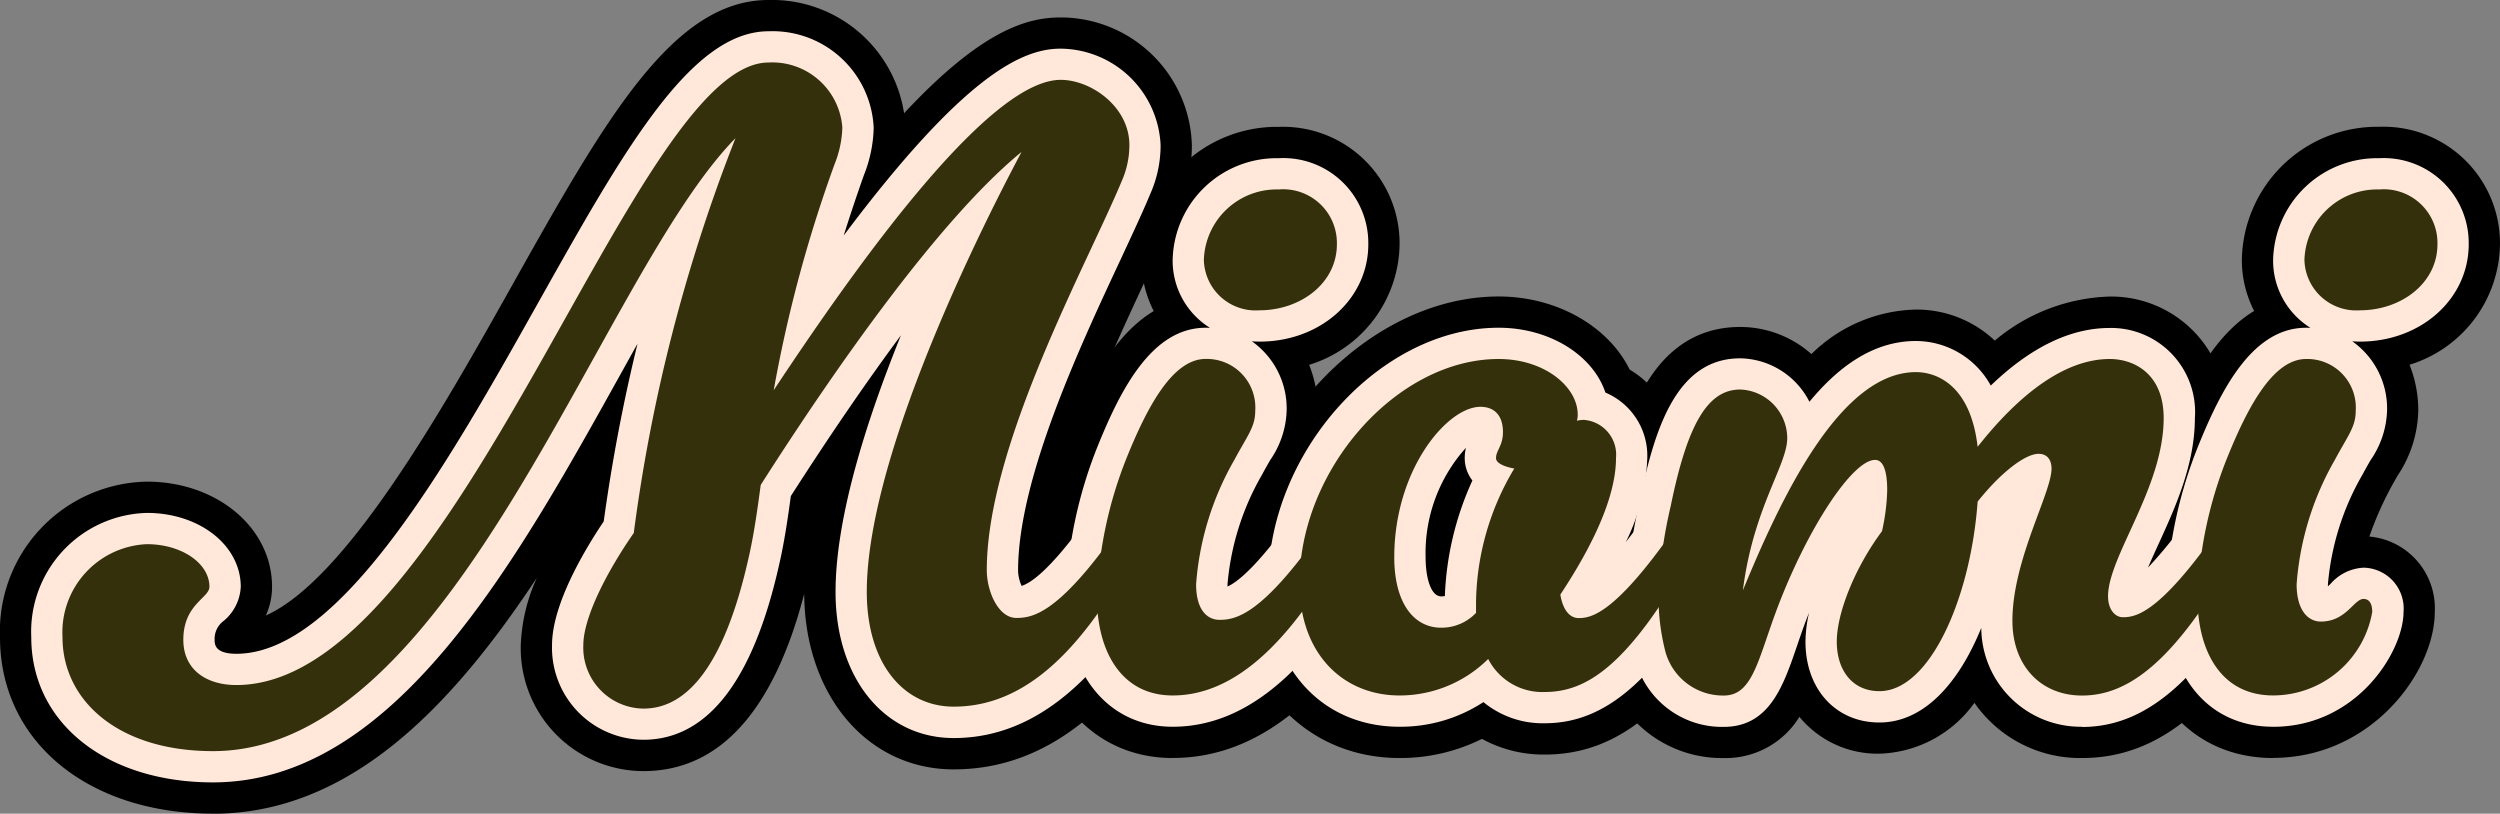
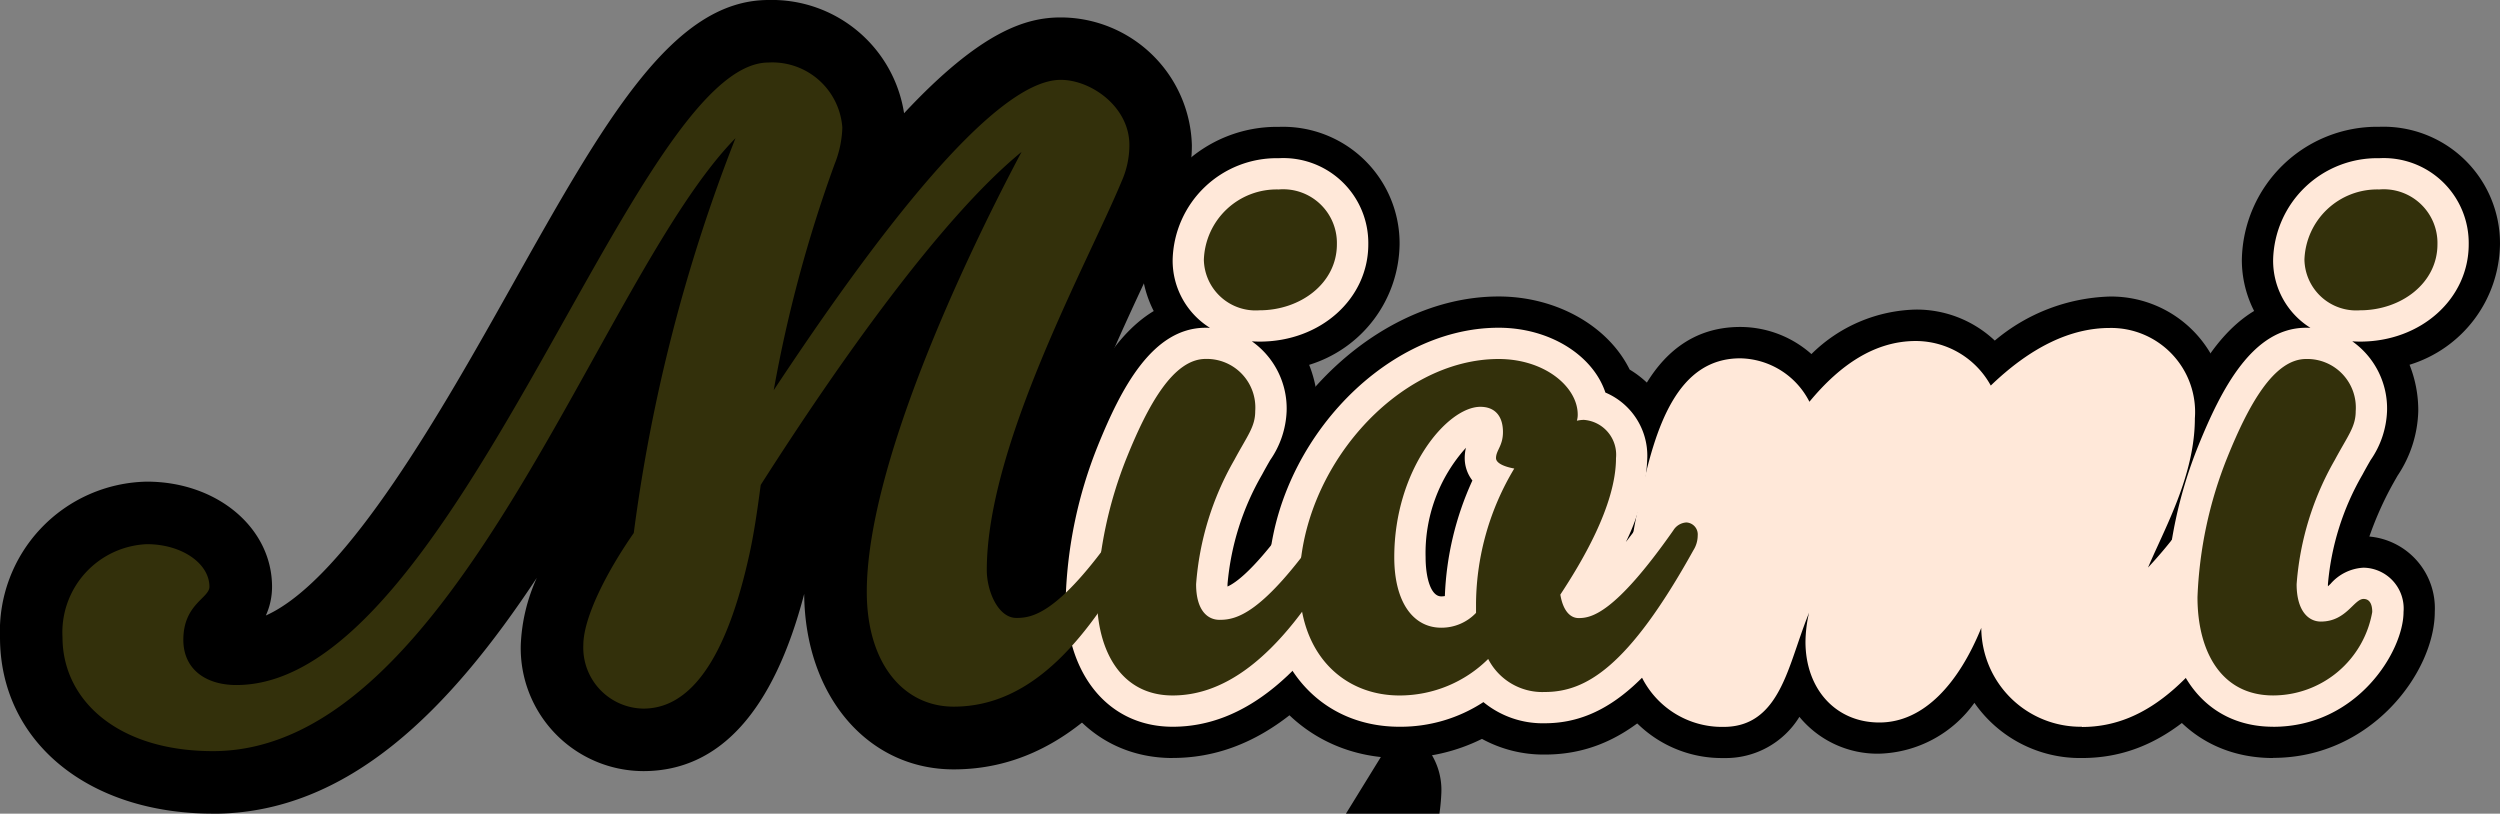
<svg xmlns="http://www.w3.org/2000/svg" width="161.167" height="52.453" viewBox="0 0 161.167 52.453">
  <rect x="0" y="0" width="161.167" height="52.453" fill="#808080" stroke="none" />
  <defs>
    <clipPath id="clip-path">
      <rect id="長方形_62" data-name="長方形 62" width="161.167" height="52.453" fill="none" />
    </clipPath>
  </defs>
  <g id="title" transform="translate(0 0)">
    <g id="グループ_70" data-name="グループ 70" transform="translate(0 0)" clip-path="url(#clip-path)">
      <path id="パス_150" data-name="パス 150" d="M13.728,52.453C5.645,52.453,0,47.777,0,41.079A9.653,9.653,0,0,1,9.469,31.05c4.524,0,8.069,2.978,8.069,6.779a4.459,4.459,0,0,1-.4,1.851c5.255-2.36,11.5-13.495,15.8-21.149C38.977,7.769,43.336,0,49.544,0a8.621,8.621,0,0,1,8.739,7.3c4.952-5.3,7.868-6.176,10.093-6.176a8.474,8.474,0,0,1,8.46,8.236,9.712,9.712,0,0,1-.844,3.971c-.467,1.128-1.137,2.559-1.911,4.217-1.976,4.225-4.716,10.082-5.88,15.044q.248-.337.514-.717a4.993,4.993,0,0,1,4.143-2.221,4.767,4.767,0,0,1,4.763,4.872,5.648,5.648,0,0,1-.881,3.067C73.662,43.128,69.086,49.6,61.481,49.6c-5.55,0-9.588-4.749-9.637-11.31-1.982,7.577-5.467,11.421-10.372,11.421a7.927,7.927,0,0,1-7.9-8.123,11.554,11.554,0,0,1,1.036-4.339c-5.56,8.413-12.121,15.209-20.88,15.209" transform="translate(0 0)" />
      <path id="パス_151" data-name="パス 151" d="M55.786,46.436c-5.247,0-8.91-4.262-8.91-10.365a30.894,30.894,0,0,1,2.2-10.466c.885-2.194,2.49-6.173,5.49-7.984a7.213,7.213,0,0,1-.791-3.3,8.727,8.727,0,0,1,8.854-8.573,7.514,7.514,0,0,1,7.787,7.564,8.251,8.251,0,0,1-5.831,7.777,7.936,7.936,0,0,1,.563,2.983,7.137,7.137,0,0,1-1.016,3.6,4.963,4.963,0,0,1,2.083-.458,4.766,4.766,0,0,1,4.761,4.872,5.829,5.829,0,0,1-.807,2.946c-4.259,7.665-8.967,11.4-14.38,11.4" transform="translate(19.811 2.431)" />
      <path id="パス_152" data-name="パス 152" d="M66.532,43.189c-6.072,0-10.479-4.736-10.479-11.261,0-9.506,8.2-18.493,16.868-18.493,3.726,0,7.063,1.9,8.45,4.713a6.5,6.5,0,0,1,3.15,5.708c0,.047,0,.1,0,.144a4.634,4.634,0,0,1,.508-.027,4.767,4.767,0,0,1,4.763,4.872,5.816,5.816,0,0,1-.812,2.952c-4.4,7.927-8.2,11.169-13.085,11.169a8.268,8.268,0,0,1-4.047-1.01,11.81,11.81,0,0,1-5.313,1.233" transform="translate(23.689 5.678)" />
      <path id="パス_153" data-name="パス 153" d="M103.651,43.189A8.289,8.289,0,0,1,96.72,39.63a7.8,7.8,0,0,1-6.129,3.279,6.523,6.523,0,0,1-5.153-2.374,5.571,5.571,0,0,1-4.88,2.655,7.764,7.764,0,0,1-7.5-5.336,17.864,17.864,0,0,1-.738-5.422,32.59,32.59,0,0,1,.872-6.324C73.9,22.639,75.382,15.4,81.624,15.4a6.929,6.929,0,0,1,4.589,1.748,9.887,9.887,0,0,1,6.732-2.869,7.348,7.348,0,0,1,5.089,2,12.052,12.052,0,0,1,7.41-2.84,7.429,7.429,0,0,1,7.509,7.843,13.83,13.83,0,0,1-.282,2.727,4.949,4.949,0,0,1,.563-.033A4.766,4.766,0,0,1,118,28.845a5.829,5.829,0,0,1-.811,2.952c-4.433,7.979-8.484,11.392-13.535,11.392" transform="translate(30.564 5.678)" />
      <path id="パス_154" data-name="パス 154" d="M105.655,46.436c-5.329,0-8.91-4.165-8.91-10.365A30.894,30.894,0,0,1,98.94,25.6c.885-2.194,2.49-6.173,5.49-7.984a7.213,7.213,0,0,1-.791-3.3,8.727,8.727,0,0,1,8.854-8.573,7.514,7.514,0,0,1,7.787,7.564,8.251,8.251,0,0,1-5.831,7.777,7.937,7.937,0,0,1,.563,2.983,7.828,7.828,0,0,1-1.332,4.163c-.181.316-.329.575-.491.878a21.676,21.676,0,0,0-1.33,3.05,4.64,4.64,0,0,1,4.217,4.857c0,3.838-4.06,9.412-10.422,9.412" transform="translate(40.886 2.431)" />
      <path id="パス_155" data-name="パス 155" d="M13.129,49.839c-6.9,0-11.712-3.848-11.712-9.358A7.66,7.66,0,0,1,8.87,32.467c3.394,0,6.052,2.093,6.052,4.763a3.041,3.041,0,0,1-1.085,2.185,1.442,1.442,0,0,0-.6,1.233c0,.269,0,.9,1.4.9,6.762,0,13.8-12.553,19.463-22.638C39.587,9.136,43.918,1.417,48.945,1.417a6.525,6.525,0,0,1,6.78,6.22,8.741,8.741,0,0,1-.633,3.061c-.489,1.38-.918,2.673-1.3,3.885C61.655,4.1,65.376,2.538,67.778,2.538a6.511,6.511,0,0,1,6.443,6.22,7.736,7.736,0,0,1-.673,3.162c-.468,1.13-1.134,2.552-1.9,4.2-2.633,5.632-6.614,14.144-6.614,20.046a2.477,2.477,0,0,0,.228,1.006c1.324-.427,3.357-3.1,4.511-4.742a3.03,3.03,0,0,1,2.492-1.363,2.773,2.773,0,0,1,2.746,2.855,3.666,3.666,0,0,1-.568,1.992c-2.877,5.167-7.015,11.067-13.556,11.067-4.487,0-7.621-3.871-7.621-9.415,0-4.732,1.932-10.9,4.217-16.552-2.222,3-4.606,6.477-7.1,10.368-.206,1.528-.428,3.017-.76,4.451C47.944,43.3,45,47.091,40.873,47.091a5.934,5.934,0,0,1-5.884-6.107c0-2.65,2.145-6.205,3.332-7.969A113.405,113.405,0,0,1,40.5,21.558c-.336.6-.673,1.209-1.013,1.82-6.891,12.4-14.7,26.461-26.357,26.461" transform="translate(0.599 0.599)" />
      <path id="パス_156" data-name="パス 156" d="M55.187,43.821c-4.123,0-6.893-3.355-6.893-8.349a28.714,28.714,0,0,1,2.05-9.716c1.528-3.788,3.549-7.657,6.972-7.657.094,0,.186,0,.277.006a5.1,5.1,0,0,1-2.406-4.379,6.709,6.709,0,0,1,6.837-6.557A5.478,5.478,0,0,1,67.8,12.717c0,3.518-3.077,6.275-7,6.275-.172,0-.34-.006-.508-.02a5.3,5.3,0,0,1,2.243,4.505,5.922,5.922,0,0,1-1.064,3.16c-.152.267-.327.57-.519.93a16.985,16.985,0,0,0-2.228,7.063c0,.055,0,.107,0,.152,1.32-.6,3.271-3.172,4.4-4.784a3.018,3.018,0,0,1,2.491-1.363,2.773,2.773,0,0,1,2.746,2.857,3.816,3.816,0,0,1-.545,1.95C63.936,40.42,59.8,43.821,55.187,43.821" transform="translate(20.41 3.03)" />
-       <path id="パス_157" data-name="パス 157" d="M65.933,40.574c-4.982,0-8.462-3.8-8.462-9.246,0-8.47,7.217-16.477,14.851-16.477,3.3,0,6.083,1.777,6.885,4.178a4.425,4.425,0,0,1,2.7,4.227,13.3,13.3,0,0,1-1.38,5.407c.418-.533.888-1.165,1.411-1.912a3.023,3.023,0,0,1,2.492-1.363,2.772,2.772,0,0,1,2.744,2.857,3.817,3.817,0,0,1-.545,1.952c-4,7.206-7.291,10.152-11.335,10.152a6.015,6.015,0,0,1-3.951-1.364,9.754,9.754,0,0,1-5.41,1.589M70.216,22.59a10.149,10.149,0,0,0-2.6,7.056c0,1.256.313,2.524,1.01,2.524a1.2,1.2,0,0,0,.232-.021A19.625,19.625,0,0,1,70.632,24.7a2.352,2.352,0,0,1-.494-1.443,2.872,2.872,0,0,1,.078-.667" transform="translate(24.288 6.277)" />
+       <path id="パス_157" data-name="パス 157" d="M65.933,40.574a4.425,4.425,0,0,1,2.7,4.227,13.3,13.3,0,0,1-1.38,5.407c.418-.533.888-1.165,1.411-1.912a3.023,3.023,0,0,1,2.492-1.363,2.772,2.772,0,0,1,2.744,2.857,3.817,3.817,0,0,1-.545,1.952c-4,7.206-7.291,10.152-11.335,10.152a6.015,6.015,0,0,1-3.951-1.364,9.754,9.754,0,0,1-5.41,1.589M70.216,22.59a10.149,10.149,0,0,0-2.6,7.056c0,1.256.313,2.524,1.01,2.524a1.2,1.2,0,0,0,.232-.021A19.625,19.625,0,0,1,70.632,24.7a2.352,2.352,0,0,1-.494-1.443,2.872,2.872,0,0,1,.078-.667" transform="translate(24.288 6.277)" />
      <path id="パス_158" data-name="パス 158" d="M103.052,40.574A6.41,6.41,0,0,1,96.563,34.2c-1.443,3.549-3.686,6.1-6.571,6.1-2.8,0-4.763-2.142-4.763-5.21a8.6,8.6,0,0,1,.233-1.876c-.065.168-.132.34-.2.512-.225.6-.42,1.172-.6,1.7-.869,2.535-1.767,5.157-4.707,5.157a5.783,5.783,0,0,1-5.626-4.069,16.82,16.82,0,0,1-.593-4.673,31.276,31.276,0,0,1,.828-5.908c.966-4.726,2.418-9.11,6.457-9.11a5.1,5.1,0,0,1,4.463,2.8c1.965-2.379,4.218-3.916,6.858-3.916a5.521,5.521,0,0,1,4.833,2.872c2.564-2.467,5.133-3.713,7.666-3.713a5.418,5.418,0,0,1,5.491,5.827c0,2.99-1.3,5.826-2.344,8.106-.228.5-.468,1.021-.676,1.514a29.248,29.248,0,0,0,2.827-3.547,3.03,3.03,0,0,1,2.492-1.363,2.773,2.773,0,0,1,2.746,2.857,3.8,3.8,0,0,1-.546,1.952c-4.037,7.267-7.564,10.377-11.784,10.377" transform="translate(31.164 6.277)" />
-       <path id="パス_159" data-name="パス 159" d="M105.056,43.821c-4.187,0-6.893-3.278-6.893-8.349a28.714,28.714,0,0,1,2.05-9.716c1.528-3.788,3.549-7.657,6.972-7.657.094,0,.186,0,.277.006a5.1,5.1,0,0,1-2.406-4.379,6.709,6.709,0,0,1,6.837-6.557,5.478,5.478,0,0,1,5.772,5.548c0,3.518-3.077,6.275-7,6.275-.172,0-.34-.006-.508-.02a5.3,5.3,0,0,1,2.243,4.505,5.922,5.922,0,0,1-1.064,3.16c-.152.267-.327.57-.519.93a16.985,16.985,0,0,0-2.228,7.063c0,.05,0,.1,0,.139.05-.046.105-.1.171-.162a3.017,3.017,0,0,1,2.127-1.04,2.632,2.632,0,0,1,2.576,2.857c0,2.509-2.968,7.4-8.406,7.4" transform="translate(41.485 3.03)" />
-       <path id="パス_160" data-name="パス 160" d="M13.129,49.839c-6.9,0-11.712-3.848-11.712-9.358A7.66,7.66,0,0,1,8.87,32.467c3.394,0,6.052,2.093,6.052,4.763a3.041,3.041,0,0,1-1.085,2.185,1.442,1.442,0,0,0-.6,1.233c0,.269,0,.9,1.4.9,6.762,0,13.8-12.553,19.463-22.638C39.587,9.136,43.918,1.417,48.945,1.417a6.525,6.525,0,0,1,6.78,6.22,8.741,8.741,0,0,1-.633,3.061c-.489,1.38-.918,2.673-1.3,3.885C61.655,4.1,65.376,2.538,67.778,2.538a6.511,6.511,0,0,1,6.443,6.22,7.736,7.736,0,0,1-.673,3.162c-.468,1.13-1.134,2.552-1.9,4.2-2.633,5.632-6.614,14.144-6.614,20.046a2.477,2.477,0,0,0,.228,1.006c1.324-.427,3.357-3.1,4.511-4.742a3.03,3.03,0,0,1,2.492-1.363,2.773,2.773,0,0,1,2.746,2.855,3.666,3.666,0,0,1-.568,1.992c-2.877,5.167-7.015,11.067-13.556,11.067-4.487,0-7.621-3.871-7.621-9.415,0-4.732,1.932-10.9,4.217-16.552-2.222,3-4.606,6.477-7.1,10.368-.206,1.528-.428,3.017-.76,4.451C47.944,43.3,45,47.091,40.873,47.091a5.934,5.934,0,0,1-5.884-6.107c0-2.65,2.145-6.205,3.332-7.969A113.405,113.405,0,0,1,40.5,21.558c-.336.6-.673,1.209-1.013,1.82-6.891,12.4-14.7,26.461-26.357,26.461" transform="translate(0.599 0.599)" fill="#ffe8d9" />
      <path id="パス_161" data-name="パス 161" d="M55.187,43.821c-4.123,0-6.893-3.355-6.893-8.349a28.714,28.714,0,0,1,2.05-9.716c1.528-3.788,3.549-7.657,6.972-7.657.094,0,.186,0,.277.006a5.1,5.1,0,0,1-2.406-4.379,6.709,6.709,0,0,1,6.837-6.557A5.478,5.478,0,0,1,67.8,12.717c0,3.518-3.077,6.275-7,6.275-.172,0-.34-.006-.508-.02a5.3,5.3,0,0,1,2.243,4.505,5.922,5.922,0,0,1-1.064,3.16c-.152.267-.327.57-.519.93a16.985,16.985,0,0,0-2.228,7.063c0,.055,0,.107,0,.152,1.32-.6,3.271-3.172,4.4-4.784a3.018,3.018,0,0,1,2.491-1.363,2.773,2.773,0,0,1,2.746,2.857,3.816,3.816,0,0,1-.545,1.95C63.936,40.42,59.8,43.821,55.187,43.821" transform="translate(20.41 3.03)" fill="#ffe8d9" />
      <path id="パス_162" data-name="パス 162" d="M65.933,40.574c-4.982,0-8.462-3.8-8.462-9.246,0-8.47,7.217-16.477,14.851-16.477,3.3,0,6.083,1.777,6.885,4.178a4.425,4.425,0,0,1,2.7,4.227,13.3,13.3,0,0,1-1.38,5.407c.418-.533.888-1.165,1.411-1.912a3.023,3.023,0,0,1,2.492-1.363,2.772,2.772,0,0,1,2.744,2.857,3.817,3.817,0,0,1-.545,1.952c-4,7.206-7.291,10.152-11.335,10.152a6.015,6.015,0,0,1-3.951-1.364,9.754,9.754,0,0,1-5.41,1.589M70.216,22.59a10.149,10.149,0,0,0-2.6,7.056c0,1.256.313,2.524,1.01,2.524a1.2,1.2,0,0,0,.232-.021A19.625,19.625,0,0,1,70.632,24.7a2.352,2.352,0,0,1-.494-1.443,2.872,2.872,0,0,1,.078-.667" transform="translate(24.288 6.277)" fill="#ffe8d9" />
      <path id="パス_163" data-name="パス 163" d="M103.052,40.574A6.41,6.41,0,0,1,96.563,34.2c-1.443,3.549-3.686,6.1-6.571,6.1-2.8,0-4.763-2.142-4.763-5.21a8.6,8.6,0,0,1,.233-1.876c-.065.168-.132.34-.2.512-.225.6-.42,1.172-.6,1.7-.869,2.535-1.767,5.157-4.707,5.157a5.783,5.783,0,0,1-5.626-4.069,16.82,16.82,0,0,1-.593-4.673,31.276,31.276,0,0,1,.828-5.908c.966-4.726,2.418-9.11,6.457-9.11a5.1,5.1,0,0,1,4.463,2.8c1.965-2.379,4.218-3.916,6.858-3.916a5.521,5.521,0,0,1,4.833,2.872c2.564-2.467,5.133-3.713,7.666-3.713a5.418,5.418,0,0,1,5.491,5.827c0,2.99-1.3,5.826-2.344,8.106-.228.5-.468,1.021-.676,1.514a29.248,29.248,0,0,0,2.827-3.547,3.03,3.03,0,0,1,2.492-1.363,2.773,2.773,0,0,1,2.746,2.857,3.8,3.8,0,0,1-.546,1.952c-4.037,7.267-7.564,10.377-11.784,10.377" transform="translate(31.164 6.277)" fill="#ffe8d9" />
      <path id="パス_164" data-name="パス 164" d="M105.056,43.821c-4.187,0-6.893-3.278-6.893-8.349a28.714,28.714,0,0,1,2.05-9.716c1.528-3.788,3.549-7.657,6.972-7.657.094,0,.186,0,.277.006a5.1,5.1,0,0,1-2.406-4.379,6.709,6.709,0,0,1,6.837-6.557,5.478,5.478,0,0,1,5.772,5.548c0,3.518-3.077,6.275-7,6.275-.172,0-.34-.006-.508-.02a5.3,5.3,0,0,1,2.243,4.505,5.922,5.922,0,0,1-1.064,3.16c-.152.267-.327.57-.519.93a16.985,16.985,0,0,0-2.228,7.063c0,.05,0,.1,0,.139.05-.046.105-.1.171-.162a3.017,3.017,0,0,1,2.127-1.04,2.632,2.632,0,0,1,2.576,2.857c0,2.509-2.968,7.4-8.406,7.4" transform="translate(41.485 3.03)" fill="#ffe8d9" />
      <path id="パス_165" data-name="パス 165" d="M47.842,30.074c-.225,1.682-.448,3.251-.785,4.709-1.849,8.238-4.707,9.7-6.782,9.7a3.93,3.93,0,0,1-3.868-4.091c0-1.738,1.458-4.652,3.252-7.23A107.563,107.563,0,0,1,46.216,7.71c-8.8,8.968-18.047,39.515-33.685,39.515-6.166,0-9.7-3.308-9.7-7.342a5.691,5.691,0,0,1,5.437-6c2.242,0,4.035,1.233,4.035,2.746,0,.73-1.682,1.121-1.682,3.42,0,1.906,1.458,2.915,3.42,2.915,14.179,0,25.557-40.131,34.3-40.131a4.524,4.524,0,0,1,4.764,4.2,6.86,6.86,0,0,1-.5,2.353,87.817,87.817,0,0,0-3.924,14.572c6.333-9.583,14.124-20.008,18.5-20.008,1.962,0,4.429,1.736,4.429,4.2a5.751,5.751,0,0,1-.505,2.353c-2.187,5.268-8.688,16.983-8.688,25.054,0,1.346.728,3.081,1.906,3.081,1.009,0,2.69-.223,6.5-5.659a1.061,1.061,0,0,1,.841-.505.773.773,0,0,1,.728.841,1.67,1.67,0,0,1-.28.953c-3.083,5.548-6.669,10.089-11.826,10.089-3.251,0-5.605-2.8-5.605-7.4,0-8.015,6.166-21.187,9.977-28.361-5.212,4.259-11.882,13.733-16.814,21.467" transform="translate(1.198 1.198)" fill="#33300b" />
      <path id="パス_166" data-name="パス 166" d="M59.911,22.878c0,1.009-.5,1.569-1.344,3.14A18.865,18.865,0,0,0,56.1,34.031c0,1.682.728,2.3,1.512,2.3,1.066,0,2.747-.337,6.558-5.773a1.063,1.063,0,0,1,.841-.505.773.773,0,0,1,.728.841,1.8,1.8,0,0,1-.28.953c-4.2,7.567-7.96,9.359-10.873,9.359-3.308,0-4.877-2.858-4.877-6.333A26.853,26.853,0,0,1,51.617,25.9c1.4-3.474,3.026-6.389,5.1-6.389a3.133,3.133,0,0,1,3.194,3.363M56.6,13.126a4.694,4.694,0,0,1,4.82-4.54,3.464,3.464,0,0,1,3.756,3.531c0,2.521-2.354,4.259-4.989,4.259A3.339,3.339,0,0,1,56.6,13.126" transform="translate(21.009 3.628)" fill="#33300b" />
      <path id="パス_167" data-name="パス 167" d="M71.051,35.607a8.118,8.118,0,0,1-5.716,2.353c-3.588,0-6.446-2.633-6.446-7.23,0-7.342,6.278-14.461,12.835-14.461,2.97,0,5.1,1.794,5.1,3.588a1.376,1.376,0,0,1-.055.391,2.148,2.148,0,0,1,.448-.055,2.251,2.251,0,0,1,2.074,2.465c0,3.083-2.3,6.839-3.588,8.8.168,1.009.617,1.512,1.178,1.512.784,0,2.3-.223,6.109-5.659a1.061,1.061,0,0,1,.841-.505.773.773,0,0,1,.728.841,1.794,1.794,0,0,1-.28.953c-4.2,7.565-6.949,9.136-9.584,9.136a3.922,3.922,0,0,1-3.643-2.13m-.784-2.972v-.673a17.15,17.15,0,0,1,2.465-8.631c-.616-.111-1.177-.336-1.177-.673,0-.5.448-.784.448-1.68,0-1.009-.5-1.626-1.457-1.626-2.13,0-5.55,4.036-5.55,9.7,0,2.914,1.233,4.54,3.027,4.54a3.07,3.07,0,0,0,2.242-.953" transform="translate(24.887 6.875)" fill="#33300b" />
-       <path id="パス_168" data-name="パス 168" d="M95.728,21.93c2.522-3.2,5.493-5.661,8.519-5.661,1.569,0,3.475.952,3.475,3.81,0,4.486-3.586,8.913-3.586,11.49,0,.841.448,1.346.953,1.346.784,0,2.3-.168,6.109-5.605a1.061,1.061,0,0,1,.841-.5.772.772,0,0,1,.728.841,1.79,1.79,0,0,1-.28.952c-4.2,7.567-7.287,9.361-10.032,9.361-2.635,0-4.484-1.906-4.484-4.82,0-3.925,2.522-8.24,2.522-9.81,0-.5-.225-.952-.841-.952-.841,0-2.411,1.178-3.924,3.081-.448,6.223-3.083,12.219-6.333,12.219-1.737,0-2.747-1.344-2.747-3.194,0-1.794,1.121-4.707,2.915-7.119a13.4,13.4,0,0,0,.336-2.633c0-1.458-.336-1.962-.784-1.962-1.457,0-4.372,4.427-6.333,9.64-1.233,3.306-1.569,5.55-3.419,5.55a3.854,3.854,0,0,1-3.756-2.8,14.225,14.225,0,0,1-.448-3.924,30.51,30.51,0,0,1,.784-5.493c1.066-5.212,2.354-7.511,4.484-7.511a3.149,3.149,0,0,1,3.027,3.138c0,1.738-2.187,4.486-2.859,9.81,2.467-6,6.278-14.07,11.155-14.07,1.4,0,3.531.9,3.979,4.821" transform="translate(31.763 6.875)" fill="#33300b" />
      <path id="パス_169" data-name="パス 169" d="M107.54,36.442c1.625,0,2.13-1.458,2.746-1.458.393,0,.561.337.561.841a6.5,6.5,0,0,1-6.389,5.38c-3.363,0-4.877-2.858-4.877-6.333a26.853,26.853,0,0,1,1.906-8.968c1.4-3.474,3.026-6.389,5.1-6.389a3.133,3.133,0,0,1,3.194,3.363c0,1.009-.5,1.569-1.344,3.14a18.865,18.865,0,0,0-2.465,8.014c0,1.682.728,2.411,1.569,2.411m-1.066-23.317a4.694,4.694,0,0,1,4.82-4.54,3.464,3.464,0,0,1,3.756,3.531c0,2.521-2.354,4.259-4.989,4.259a3.339,3.339,0,0,1-3.586-3.251" transform="translate(42.084 3.628)" fill="#33300b" />
    </g>
  </g>
</svg>